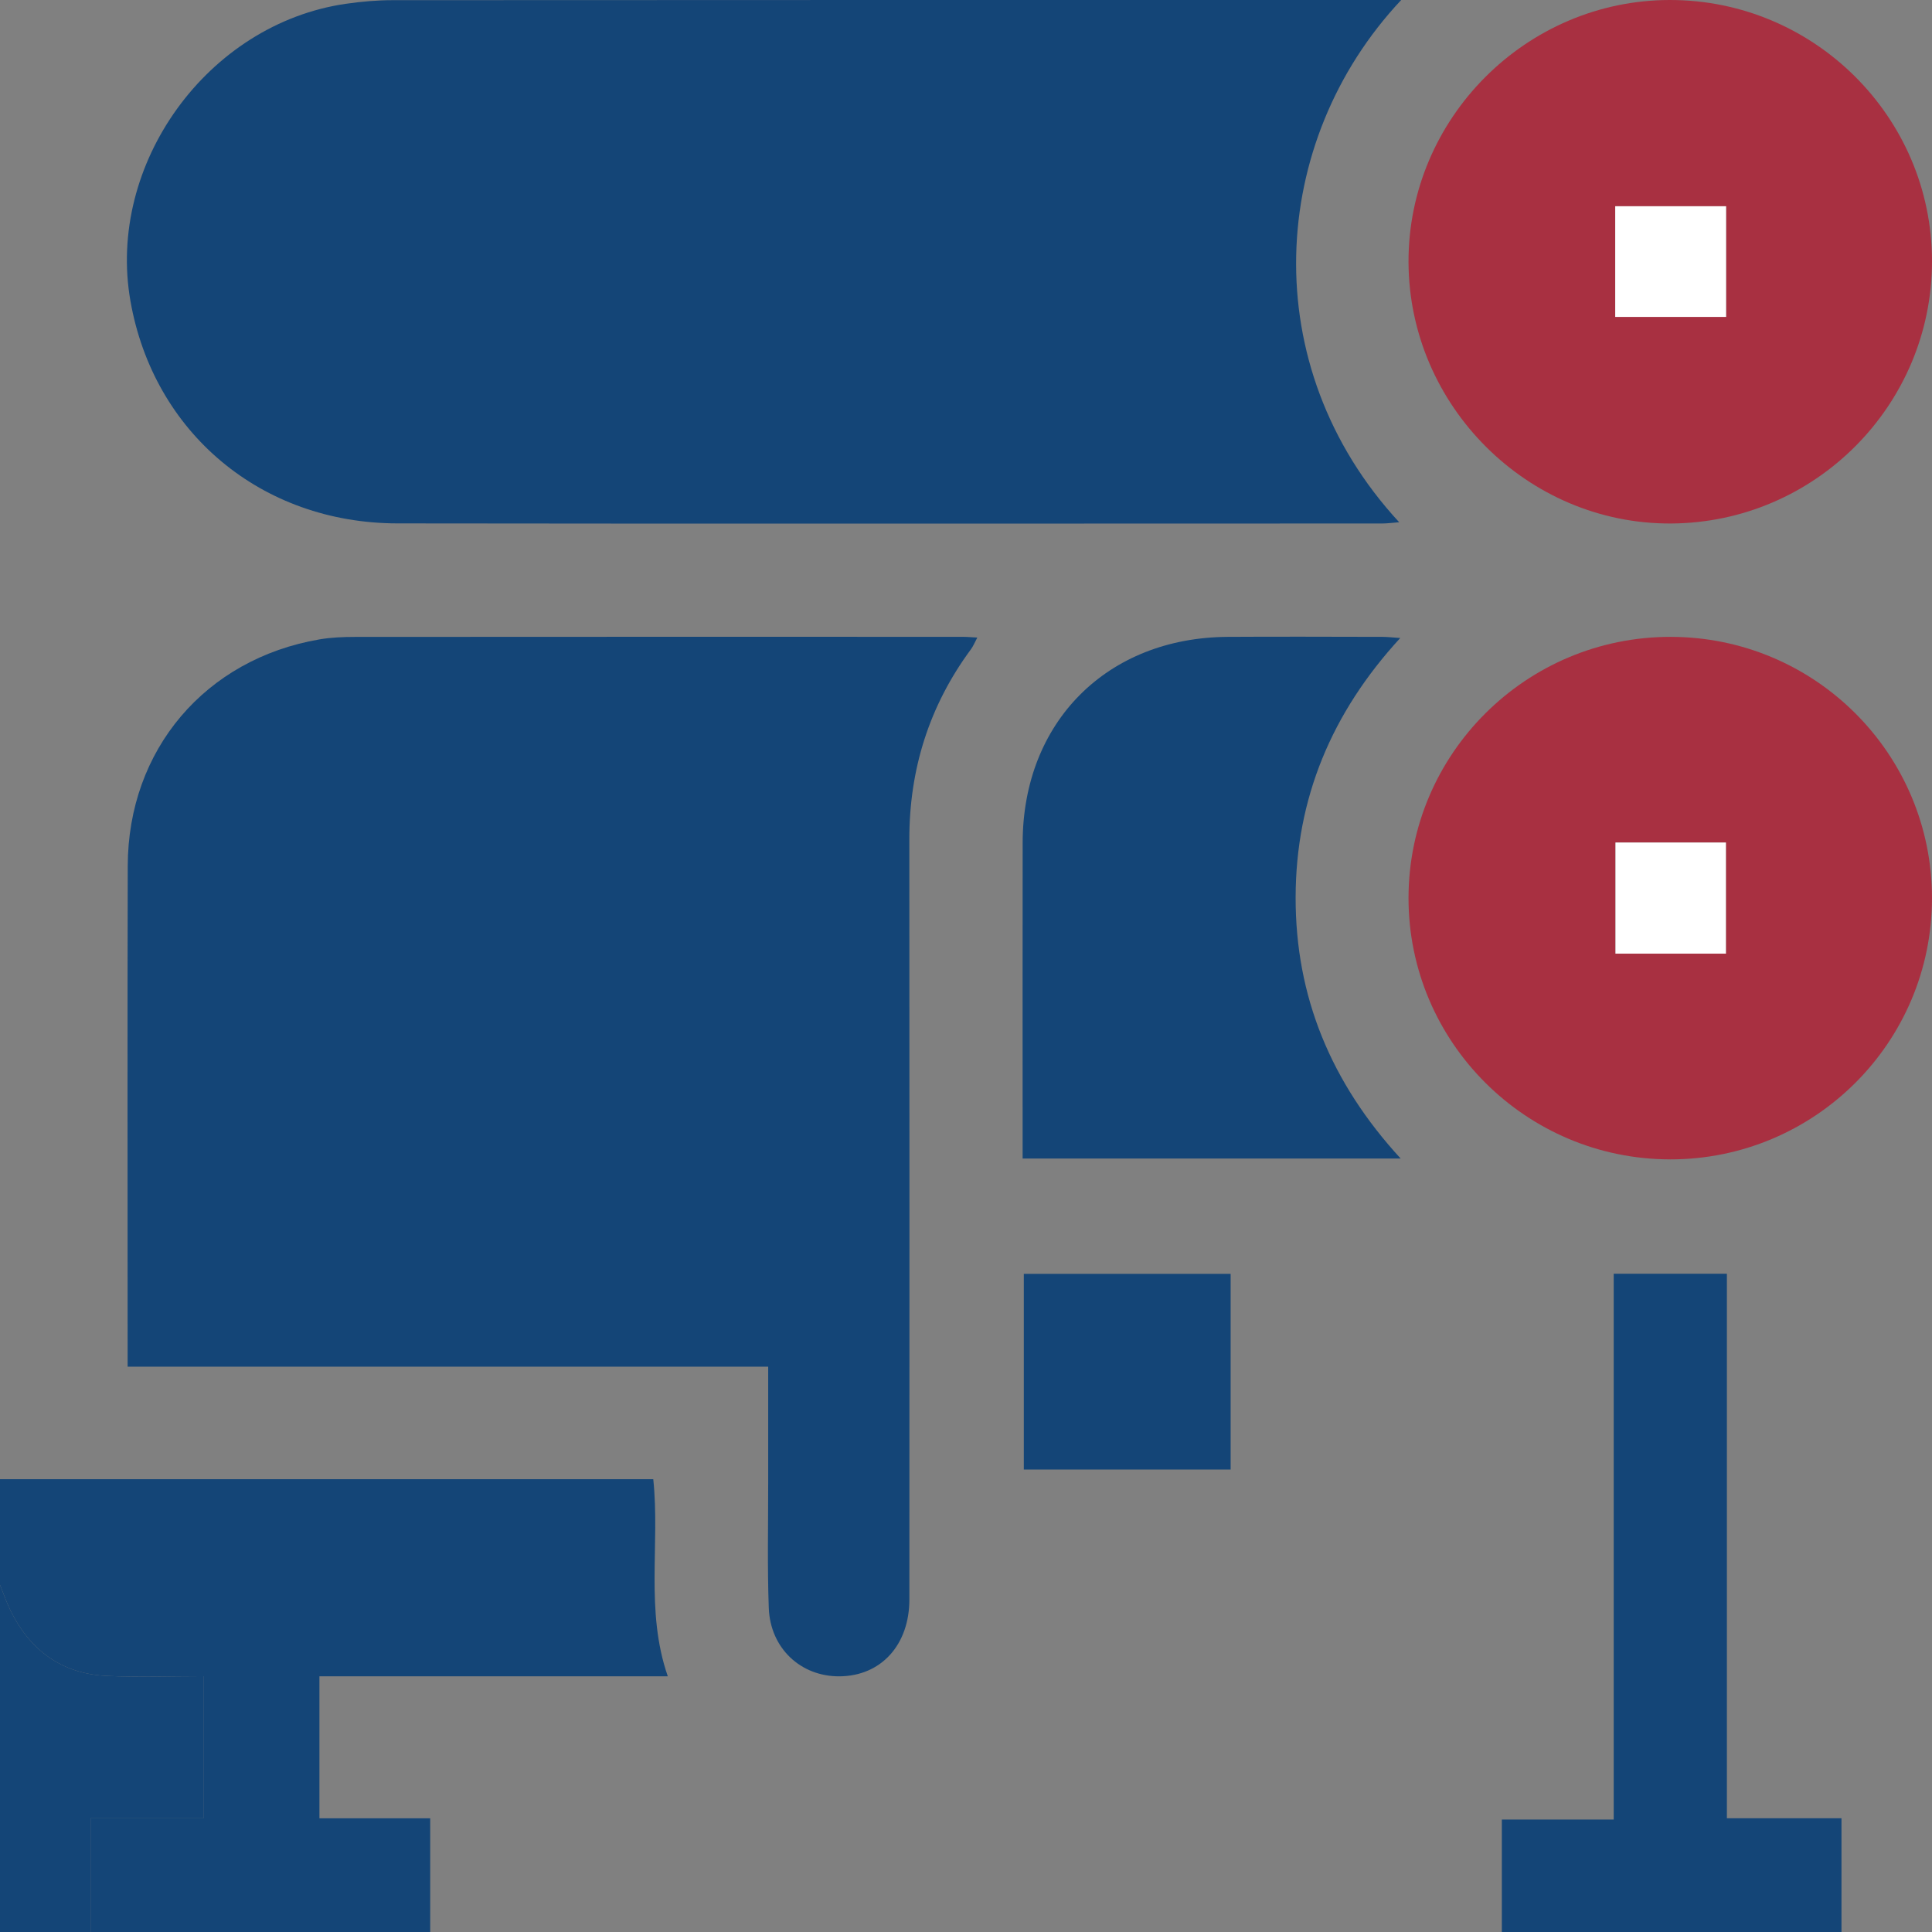
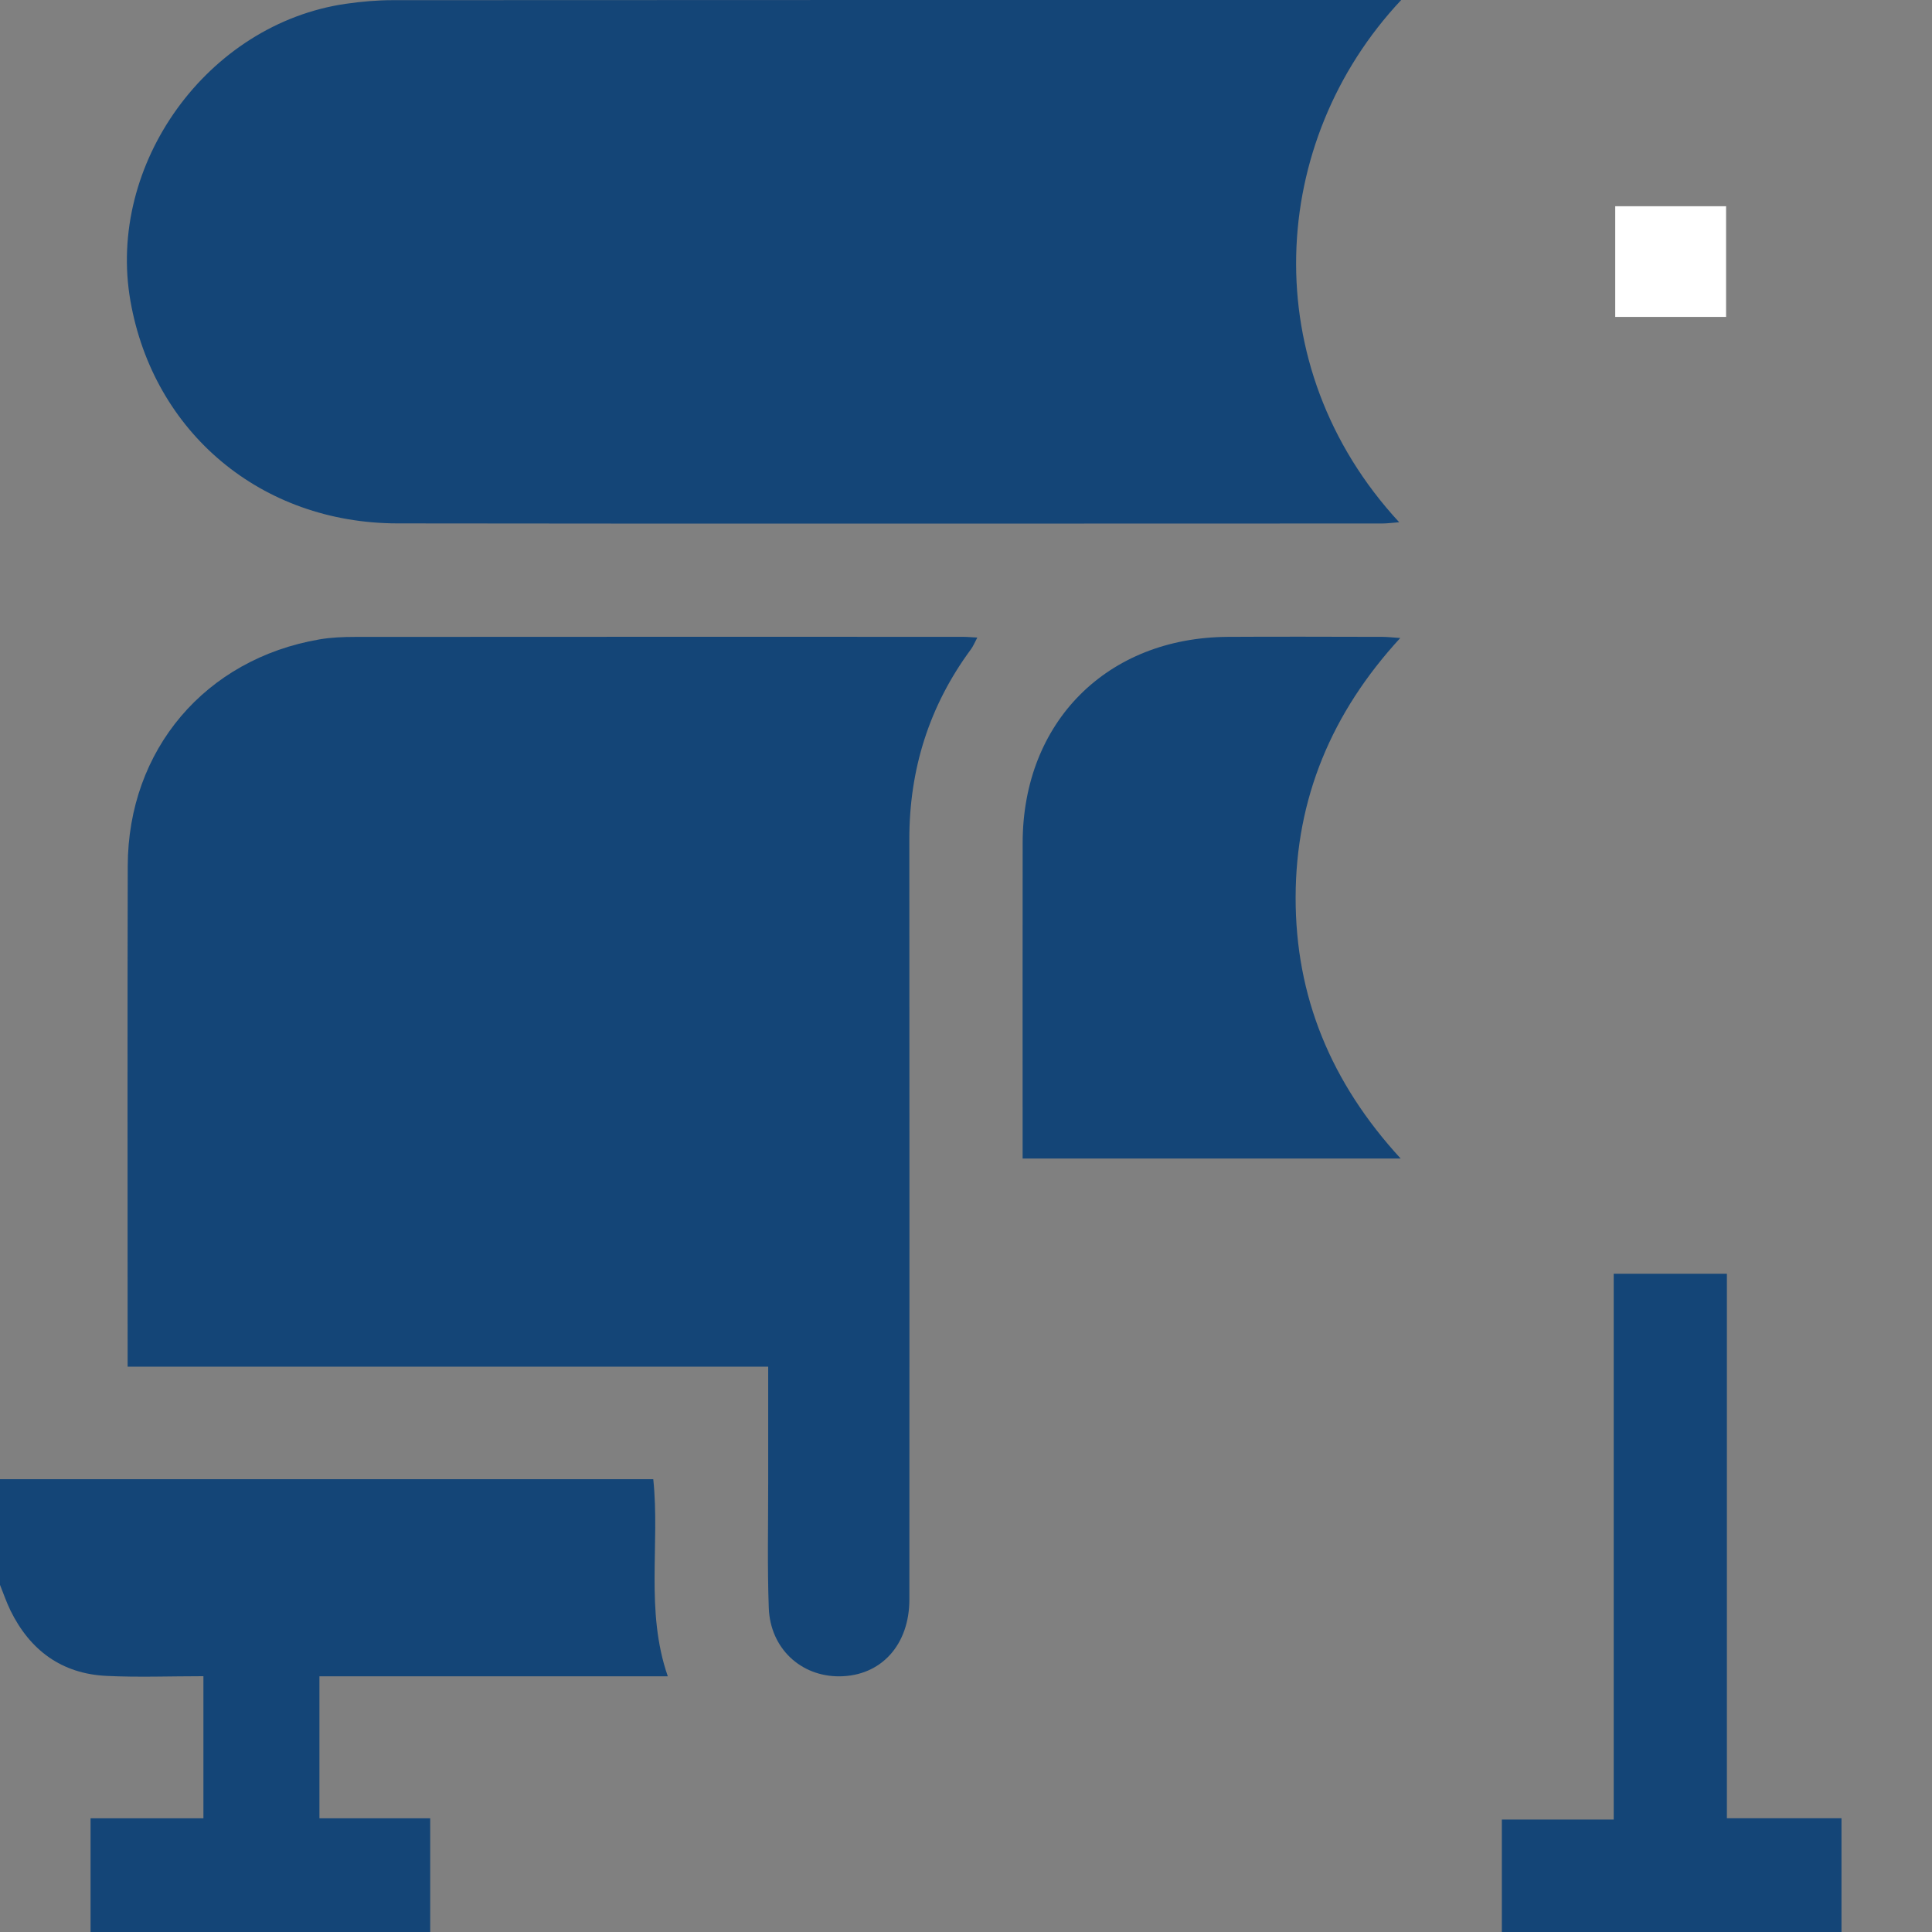
<svg xmlns="http://www.w3.org/2000/svg" id="Camada_2" data-name="Camada 2" viewBox="0 0 1158.36 1158.38">
  <rect x="0" y="0" width="1158.36" height="1158.38" fill="#808080" stroke="none" />
  <defs>
    <style>
      .cls-1 {
        fill: #144577;
      }

      .cls-1, .cls-2, .cls-3 {
        stroke-width: 0px;
      }

      .cls-2 {
        fill: #a83041;
      }

      .cls-3 {
        fill: #fff;
      }
    </style>
  </defs>
  <g id="Layer_2" data-name="Layer 2">
    <g>
      <path class="cls-1" d="M0,886.88h391.68c4.1,39.21-4.91,78.82,8.7,118.16h-208.86v85.16h66.41v68.18H54.3v-68.18h67.66v-85.21c-19.9,0-39.06.75-58.14-.18-26.8-1.3-45.78-15.28-57.53-39.17C3.86,960.67,2.08,955.37,0,950.23c0-21.12,0-42.23,0-63.35Z" />
      <path class="cls-1" d="M900.46,1158.38v-67.45h67.06v-327.24h67.86v326.47h68.71v68.22h-203.62Z" />
-       <path class="cls-1" d="M0,950.23c2.08,5.14,3.86,10.44,6.3,15.4,11.75,23.89,30.72,37.87,57.53,39.17,19.08.93,38.24.18,58.14.18v85.21H54.3v68.18H0C0,1088.99,0,1019.61,0,950.23Z" />
      <path class="cls-1" d="M76.52,819.41c0-5.28,0-8.61,0-11.94,0-96.11-.17-192.22.07-288.33.17-69.59,46.44-124.04,114.98-135.79,7.01-1.2,14.25-1.47,21.39-1.48,121.36-.09,242.73-.07,364.09-.05,2.61,0,5.22.25,8.91.44-1.49,2.77-2.4,5.1-3.83,7.04-25,33.89-36.96,71.88-36.93,113.97.13,151.89.07,303.79.03,455.68,0,27.36-17.05,45.96-41.92,46.12-23.19.16-41.5-16.8-42.38-41-.91-24.84-.33-49.74-.36-74.62-.03-22.94,0-45.88,0-70.03H76.52Z" />
      <path class="cls-1" d="M840.12,0c-79.66,84.73-87.86,219.41-1.21,313.12-4.04.31-7.16.75-10.28.75-196.79.03-393.57.2-590.36-.06-81.6-.11-146.19-54.36-160.06-133.33C63.77,98.25,124.51,14.29,207.33,2.28,216.62.94,226.07.1,235.45.1,432.99-.03,630.53,0,828.07,0c3.27,0,6.54,0,12.06,0Z" />
-       <path class="cls-2" d="M1001.17,0c86.56-.05,157.1,70.19,157.19,156.5.08,86.39-70.09,156.94-156.53,157.37-85.84.43-157.04-70.5-157.33-156.71C844.22,71.08,915.02.05,1001.17,0ZM1034.9,190.01v-66.36h-66.47v66.36h66.47Z" />
-       <path class="cls-2" d="M1001.36,695.12c-86.52-.06-156.94-70.45-156.86-156.79.08-86.38,70.54-156.55,157.13-156.49,86.63.06,156.79,70.23,156.72,156.77-.06,86.49-70.37,156.58-157,156.52ZM1034.8,571.77v-66.63h-66.22v66.63h66.22Z" />
      <path class="cls-1" d="M839.8,694.61h-226.67v-11.84c0-59.18-.07-118.37.02-177.55.11-72.31,50.55-122.94,122.96-123.38,30.91-.19,61.82-.05,92.73,0,2.88,0,5.75.35,10.71.68-41.21,44.8-62.64,96.26-62.74,155.5-.1,59.4,21.09,111.02,62.99,156.61Z" />
-       <path class="cls-1" d="M613.84,763.76h124.01v117.31h-124.01v-117.31Z" />
      <path class="cls-3" d="M1034.9,190.01h-66.47v-66.36h66.47v66.36Z" />
-       <path class="cls-3" d="M1034.8,571.77h-66.22v-66.63h66.22v66.63Z" />
    </g>
  </g>
</svg>